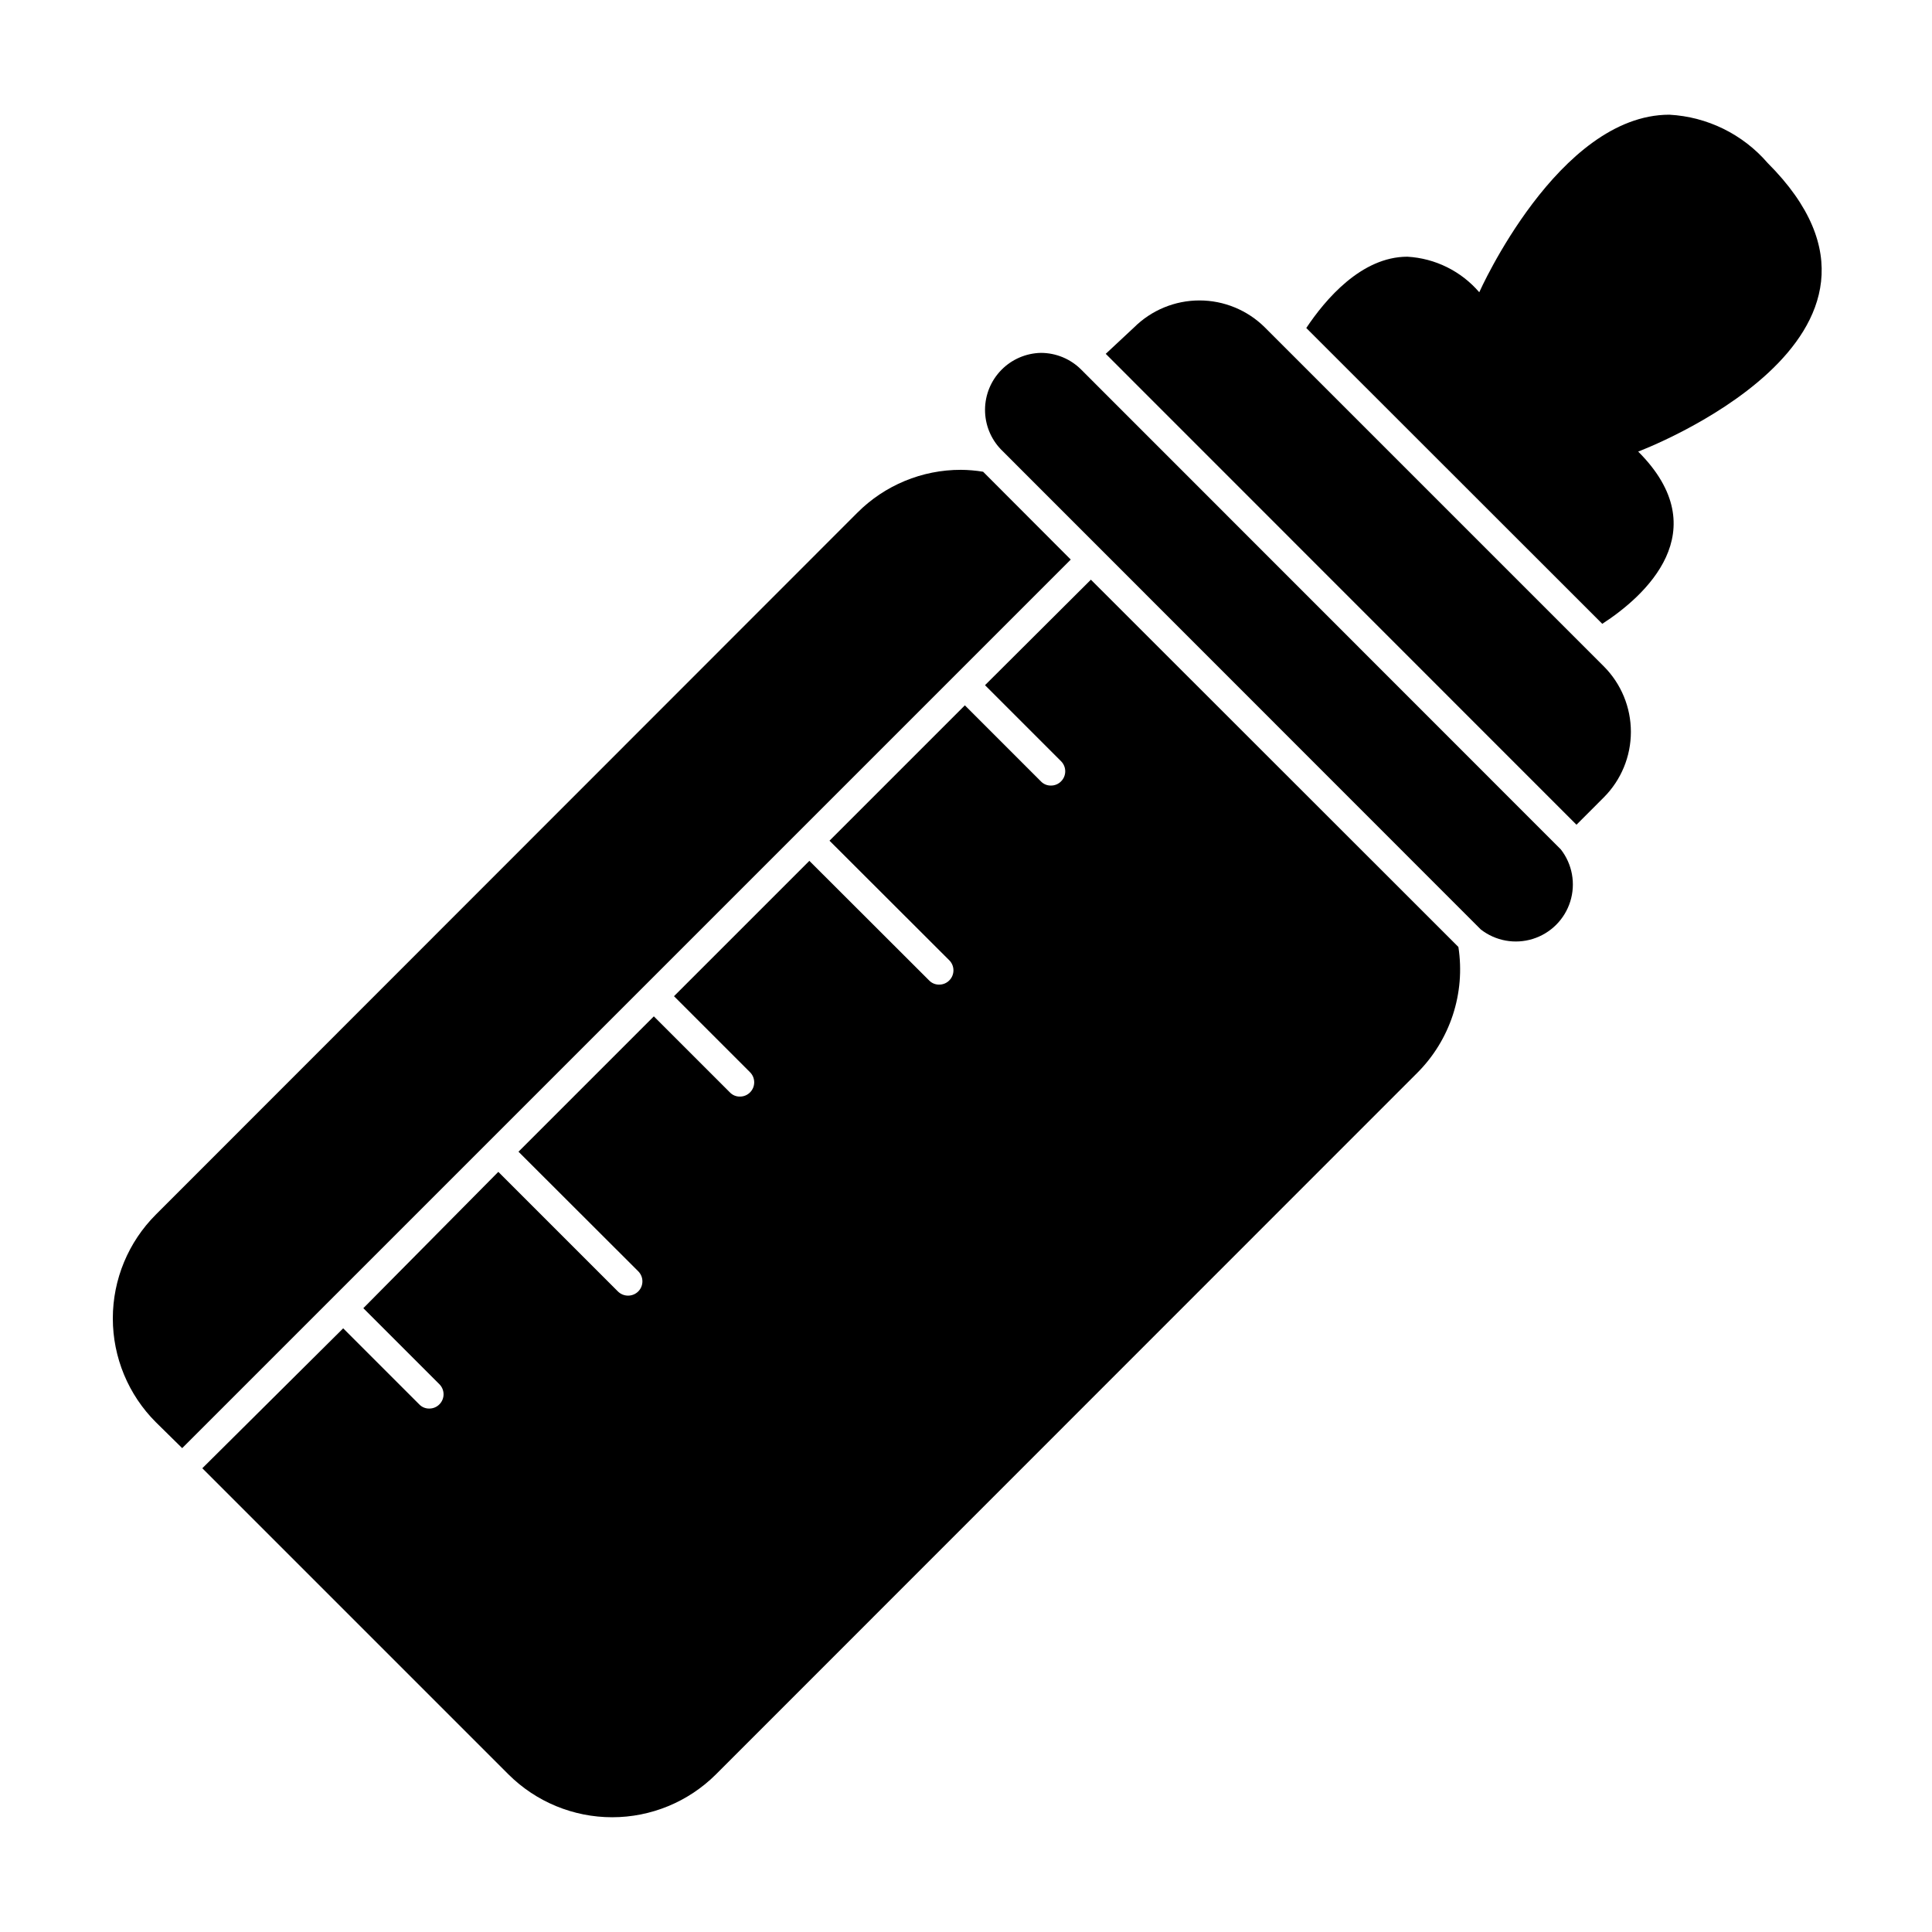
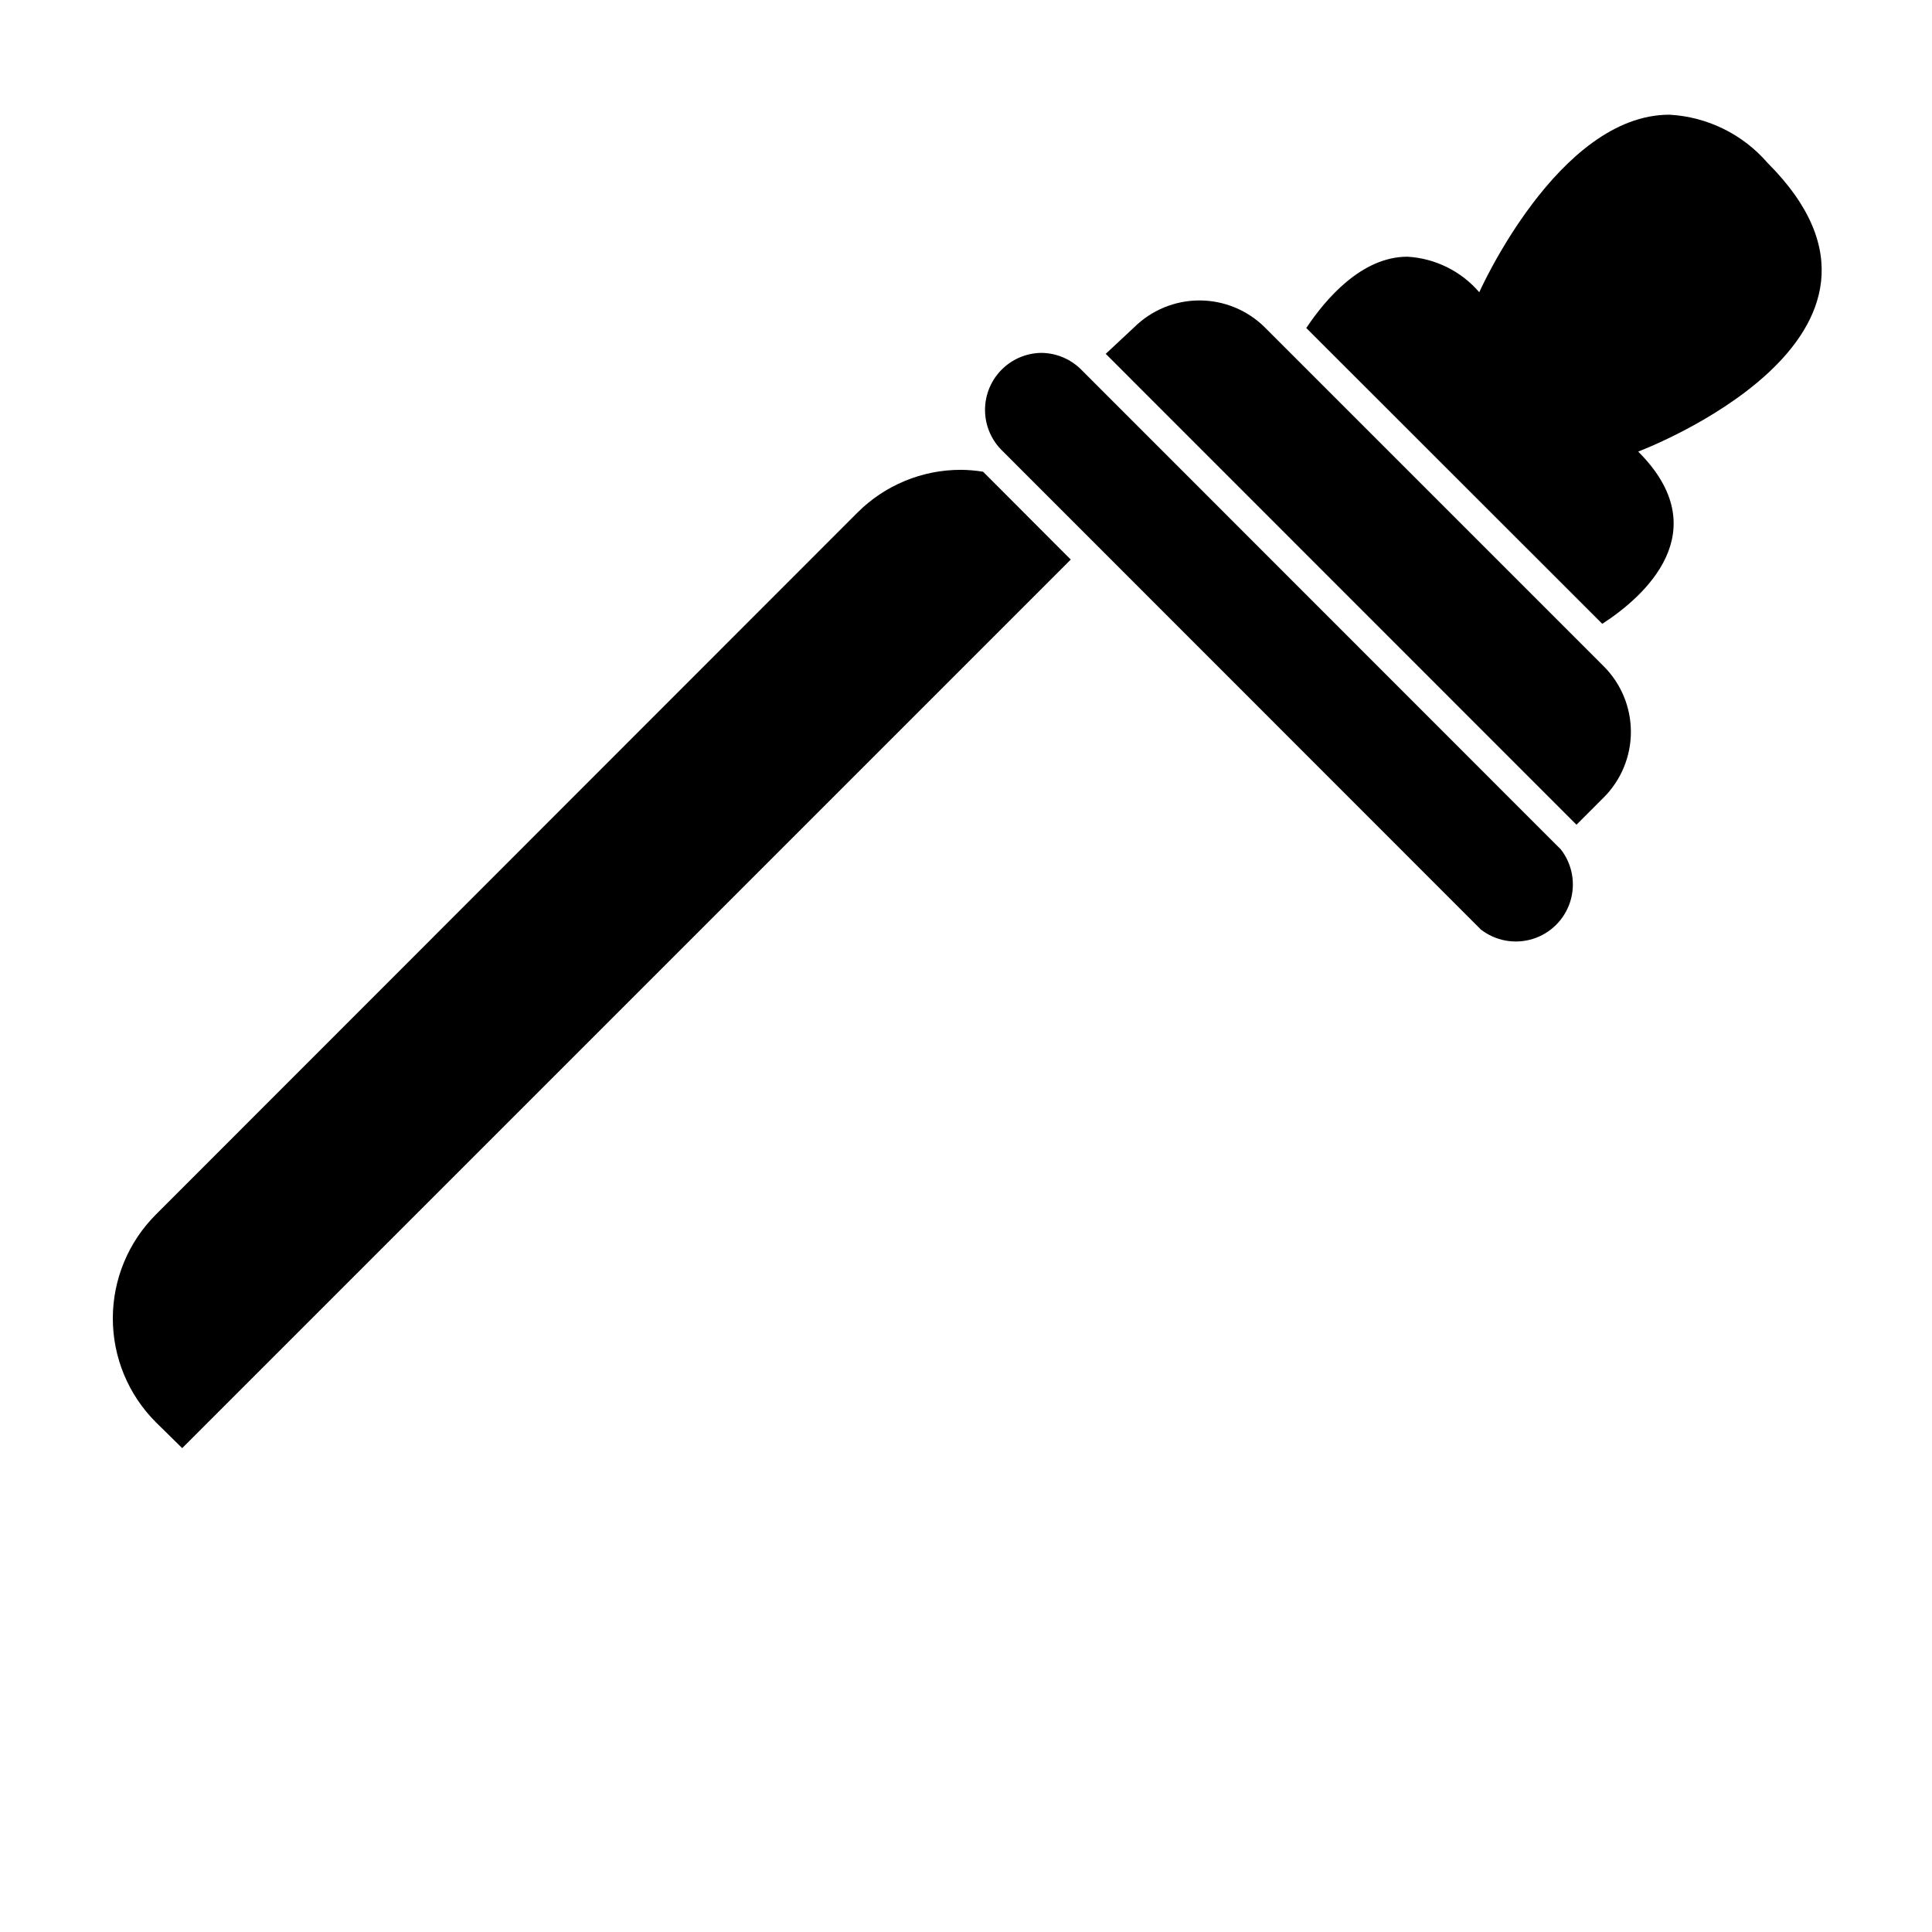
<svg xmlns="http://www.w3.org/2000/svg" fill="#000000" width="800px" height="800px" version="1.1" viewBox="144 144 512 512">
  <g>
    <path d="m578.14 263.67s80.609-30.23 34.258-76.527h0.004c-6.582-7.598-15.965-12.199-26-12.746-29.473 0-50.383 47.055-50.383 47.055h0.004c-4.805-5.598-11.68-9-19.043-9.422-12.191 0-21.766 11.336-26.801 18.895l78.441 78.391c11.234-7.254 30.578-24.586 9.52-45.645z" />
    <path d="m569.03 355.31c4.594-4.609 7.172-10.852 7.172-17.359 0-6.504-2.578-12.746-7.172-17.355l-89.828-89.828c-4.609-4.578-10.84-7.148-17.332-7.148-6.496 0-12.727 2.57-17.332 7.148l-7.508 7.004 124.75 124.79z" />
-     <path d="m433.1 297.62-28.062 27.961 20.152 20.152c1.477 1.477 1.477 3.863 0 5.34-0.703 0.715-1.664 1.113-2.668 1.109-1.008 0.023-1.977-0.379-2.672-1.109l-20.152-20.152-35.871 35.871 31.738 31.691h0.004c1.473 1.473 1.473 3.863 0 5.34-0.707 0.715-1.668 1.113-2.672 1.109-1.008 0.02-1.977-0.383-2.672-1.109l-31.738-31.691-35.871 35.871 20.152 20.152c1.473 1.477 1.473 3.867 0 5.34-0.703 0.715-1.668 1.113-2.672 1.109-1.004 0.023-1.973-0.379-2.668-1.109l-20.152-20.152-35.871 35.871 31.738 31.691c1.473 1.477 1.473 3.867 0 5.34-1.492 1.48-3.898 1.48-5.391 0l-31.691-31.691-35.77 36.125 20.152 20.152c1.477 1.477 1.477 3.867 0 5.34-0.703 0.715-1.664 1.113-2.668 1.109-1.008 0.023-1.977-0.379-2.672-1.109l-20.152-20.152-37.332 37.082 81.164 81.164c7.297 7.254 17.168 11.324 27.457 11.324 10.289 0 20.16-4.07 27.457-11.324l185.86-185.91c8.77-8.75 12.832-21.16 10.934-33.402z" />
    <path d="m192.28 527.77 235.48-235.48-23.227-23.277c-1.945-0.32-3.918-0.488-5.894-0.504-10.301-0.012-20.184 4.086-27.457 11.387l-185.86 185.96c-7.312 7.297-11.422 17.203-11.422 27.531 0 10.332 4.109 20.238 11.422 27.535z" />
    <path d="m536.43 390.32c3.91 3.043 9.066 3.977 13.793 2.496 4.731-1.477 8.434-5.18 9.914-9.91 1.48-4.731 0.547-9.883-2.496-13.797l-127.16-127.21c-2.828-2.805-6.648-4.379-10.633-4.383-3.938 0.082-7.691 1.695-10.457 4.504-2.766 2.805-4.324 6.578-4.348 10.52-0.023 3.938 1.492 7.731 4.227 10.57z" />
  </g>
</svg>